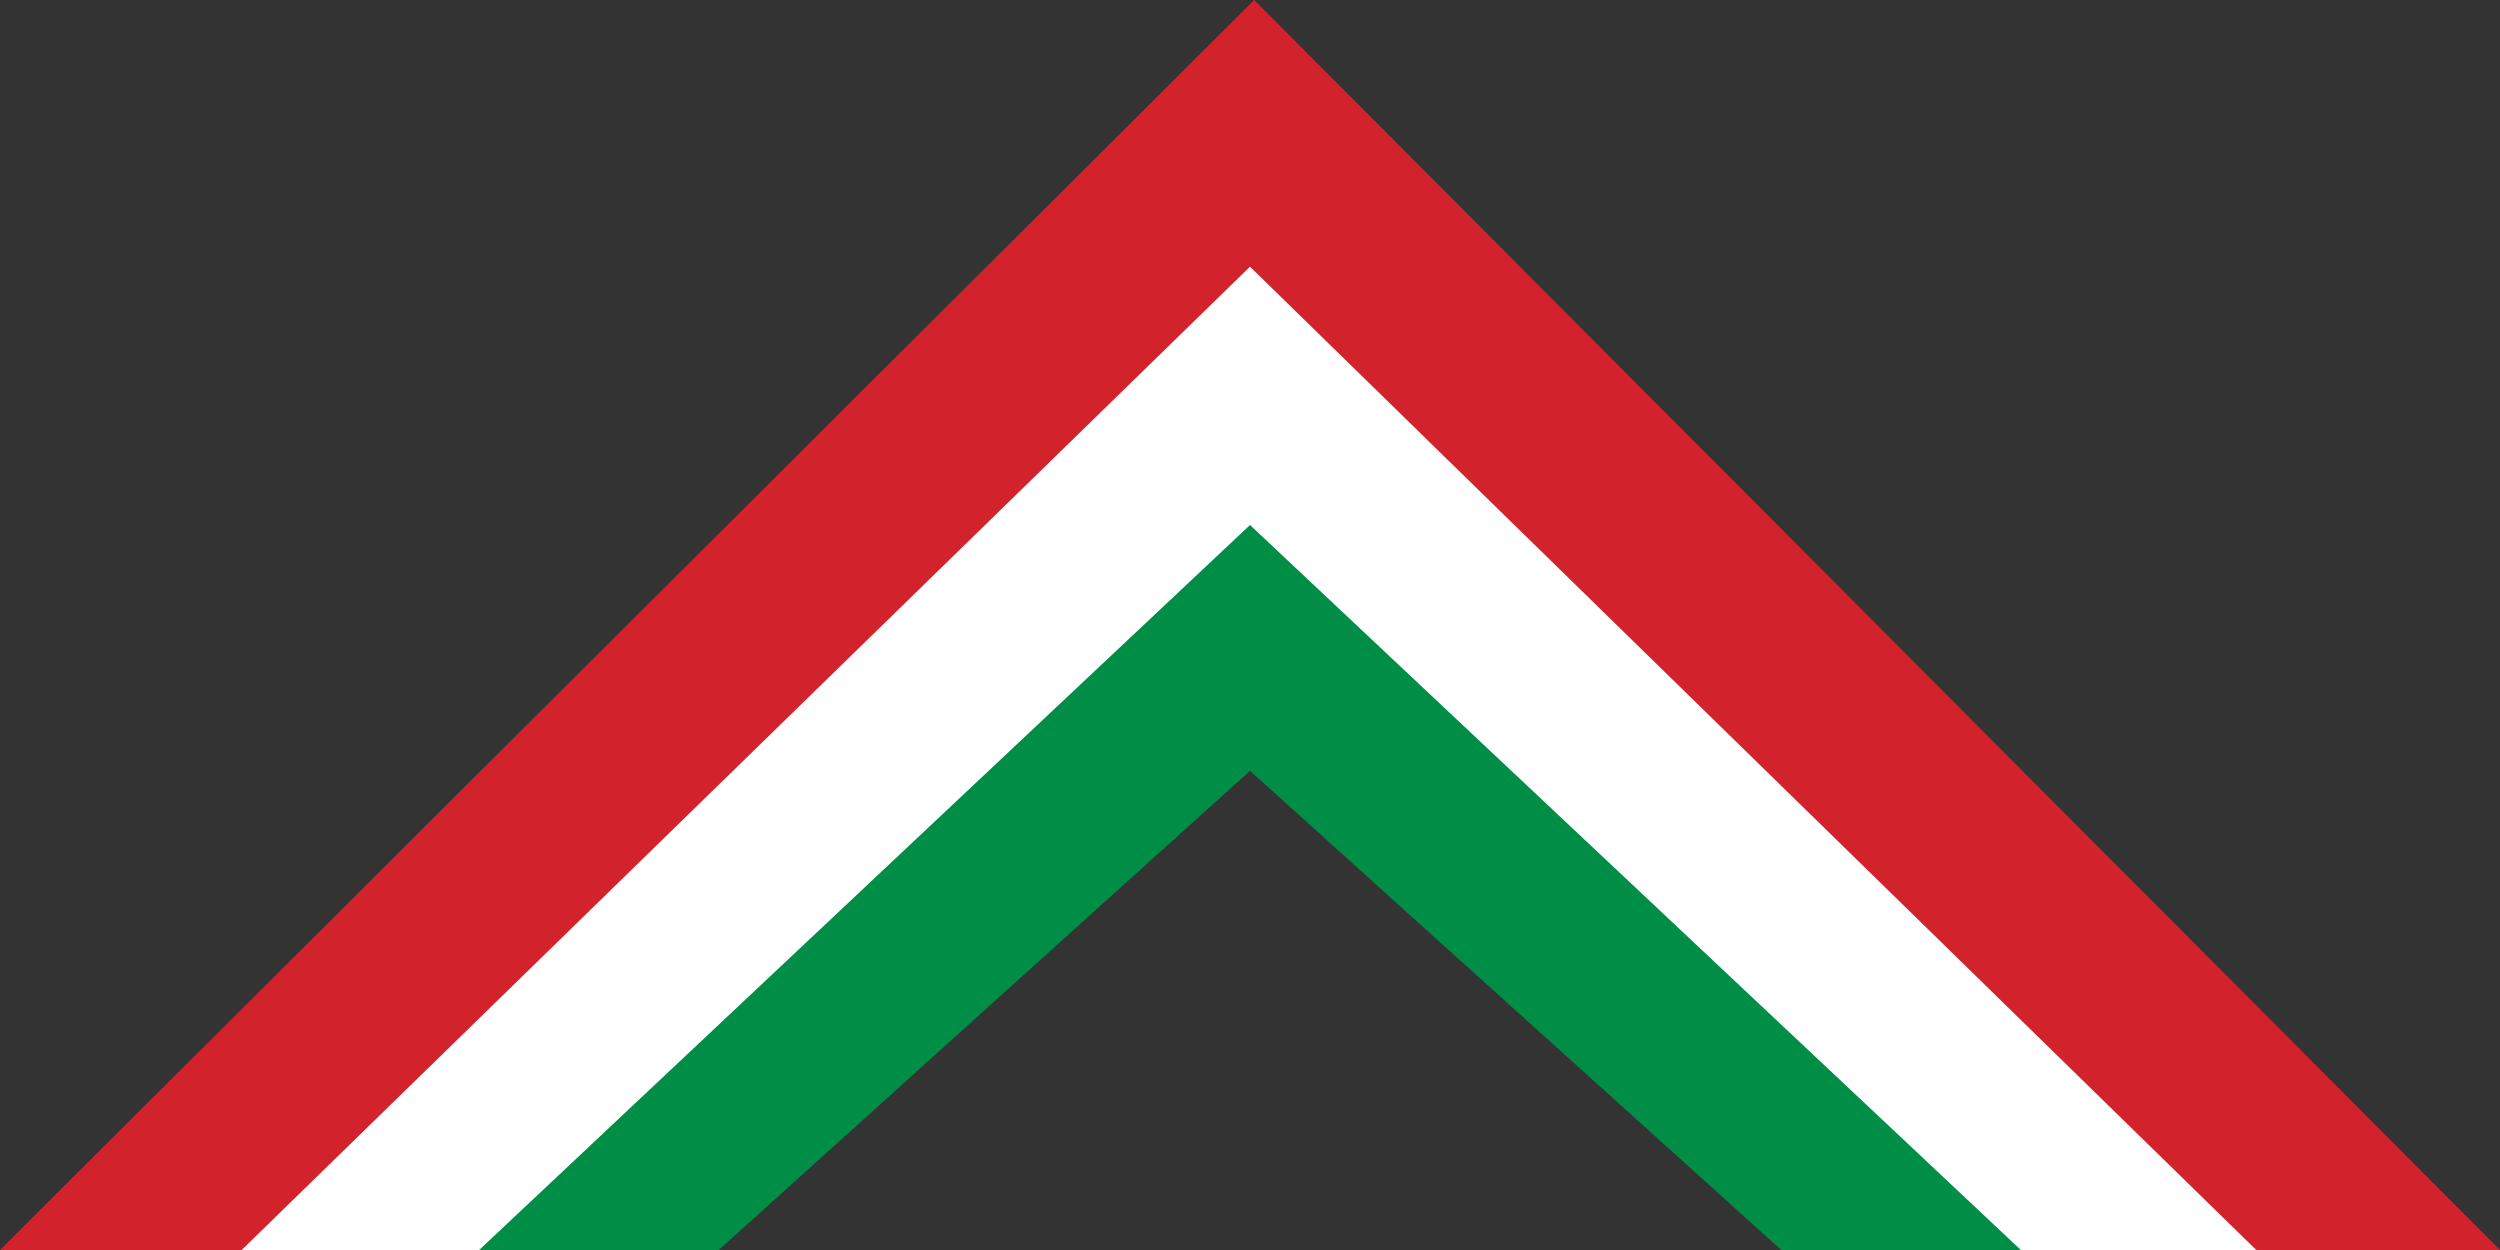
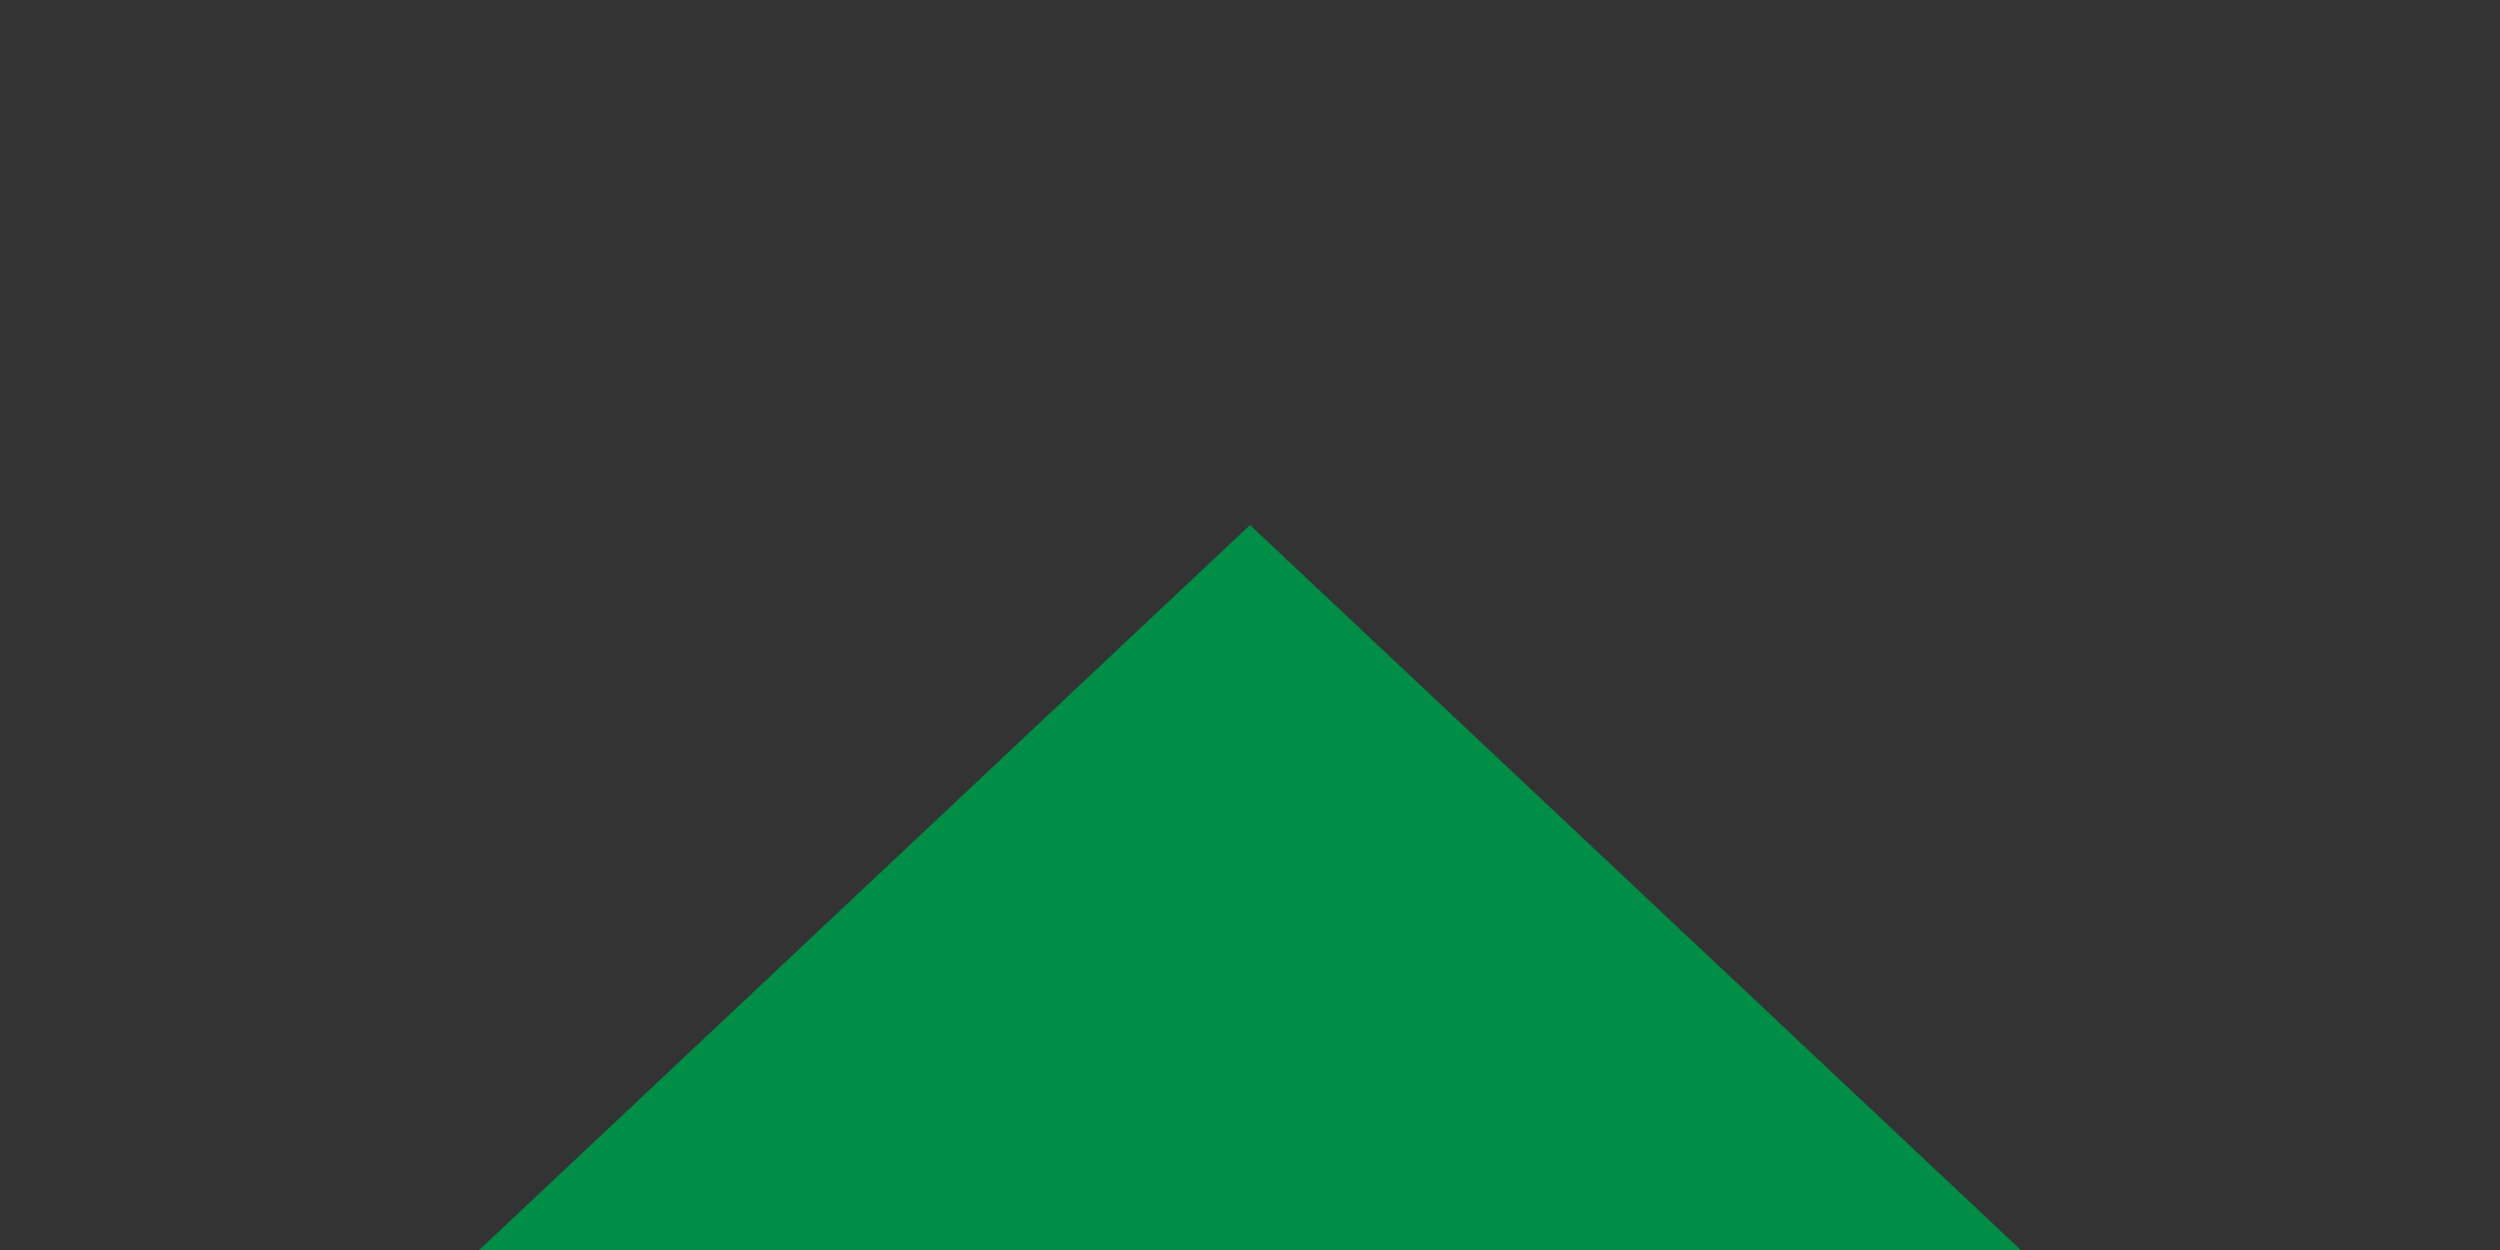
<svg xmlns="http://www.w3.org/2000/svg" version="1.0" width="1200" height="600">
  <rect width="100%" height="100%" fill="#333333" stroke="none" />
-   <path d="M58,600L600,63L1143,600L910,600L600,318L288,600z" style="fill:#ffffff" />
-   <path d="M0,600L602,0L1200,600L1083,600L600,128L116,600z" style="fill:#d2232c" />
-   <path d="M230,600L600,252L970,600L855,600L600,370L345,600z" style="fill:#008d46" />
+   <path d="M230,600L600,252L970,600L855,600L345,600z" style="fill:#008d46" />
</svg>